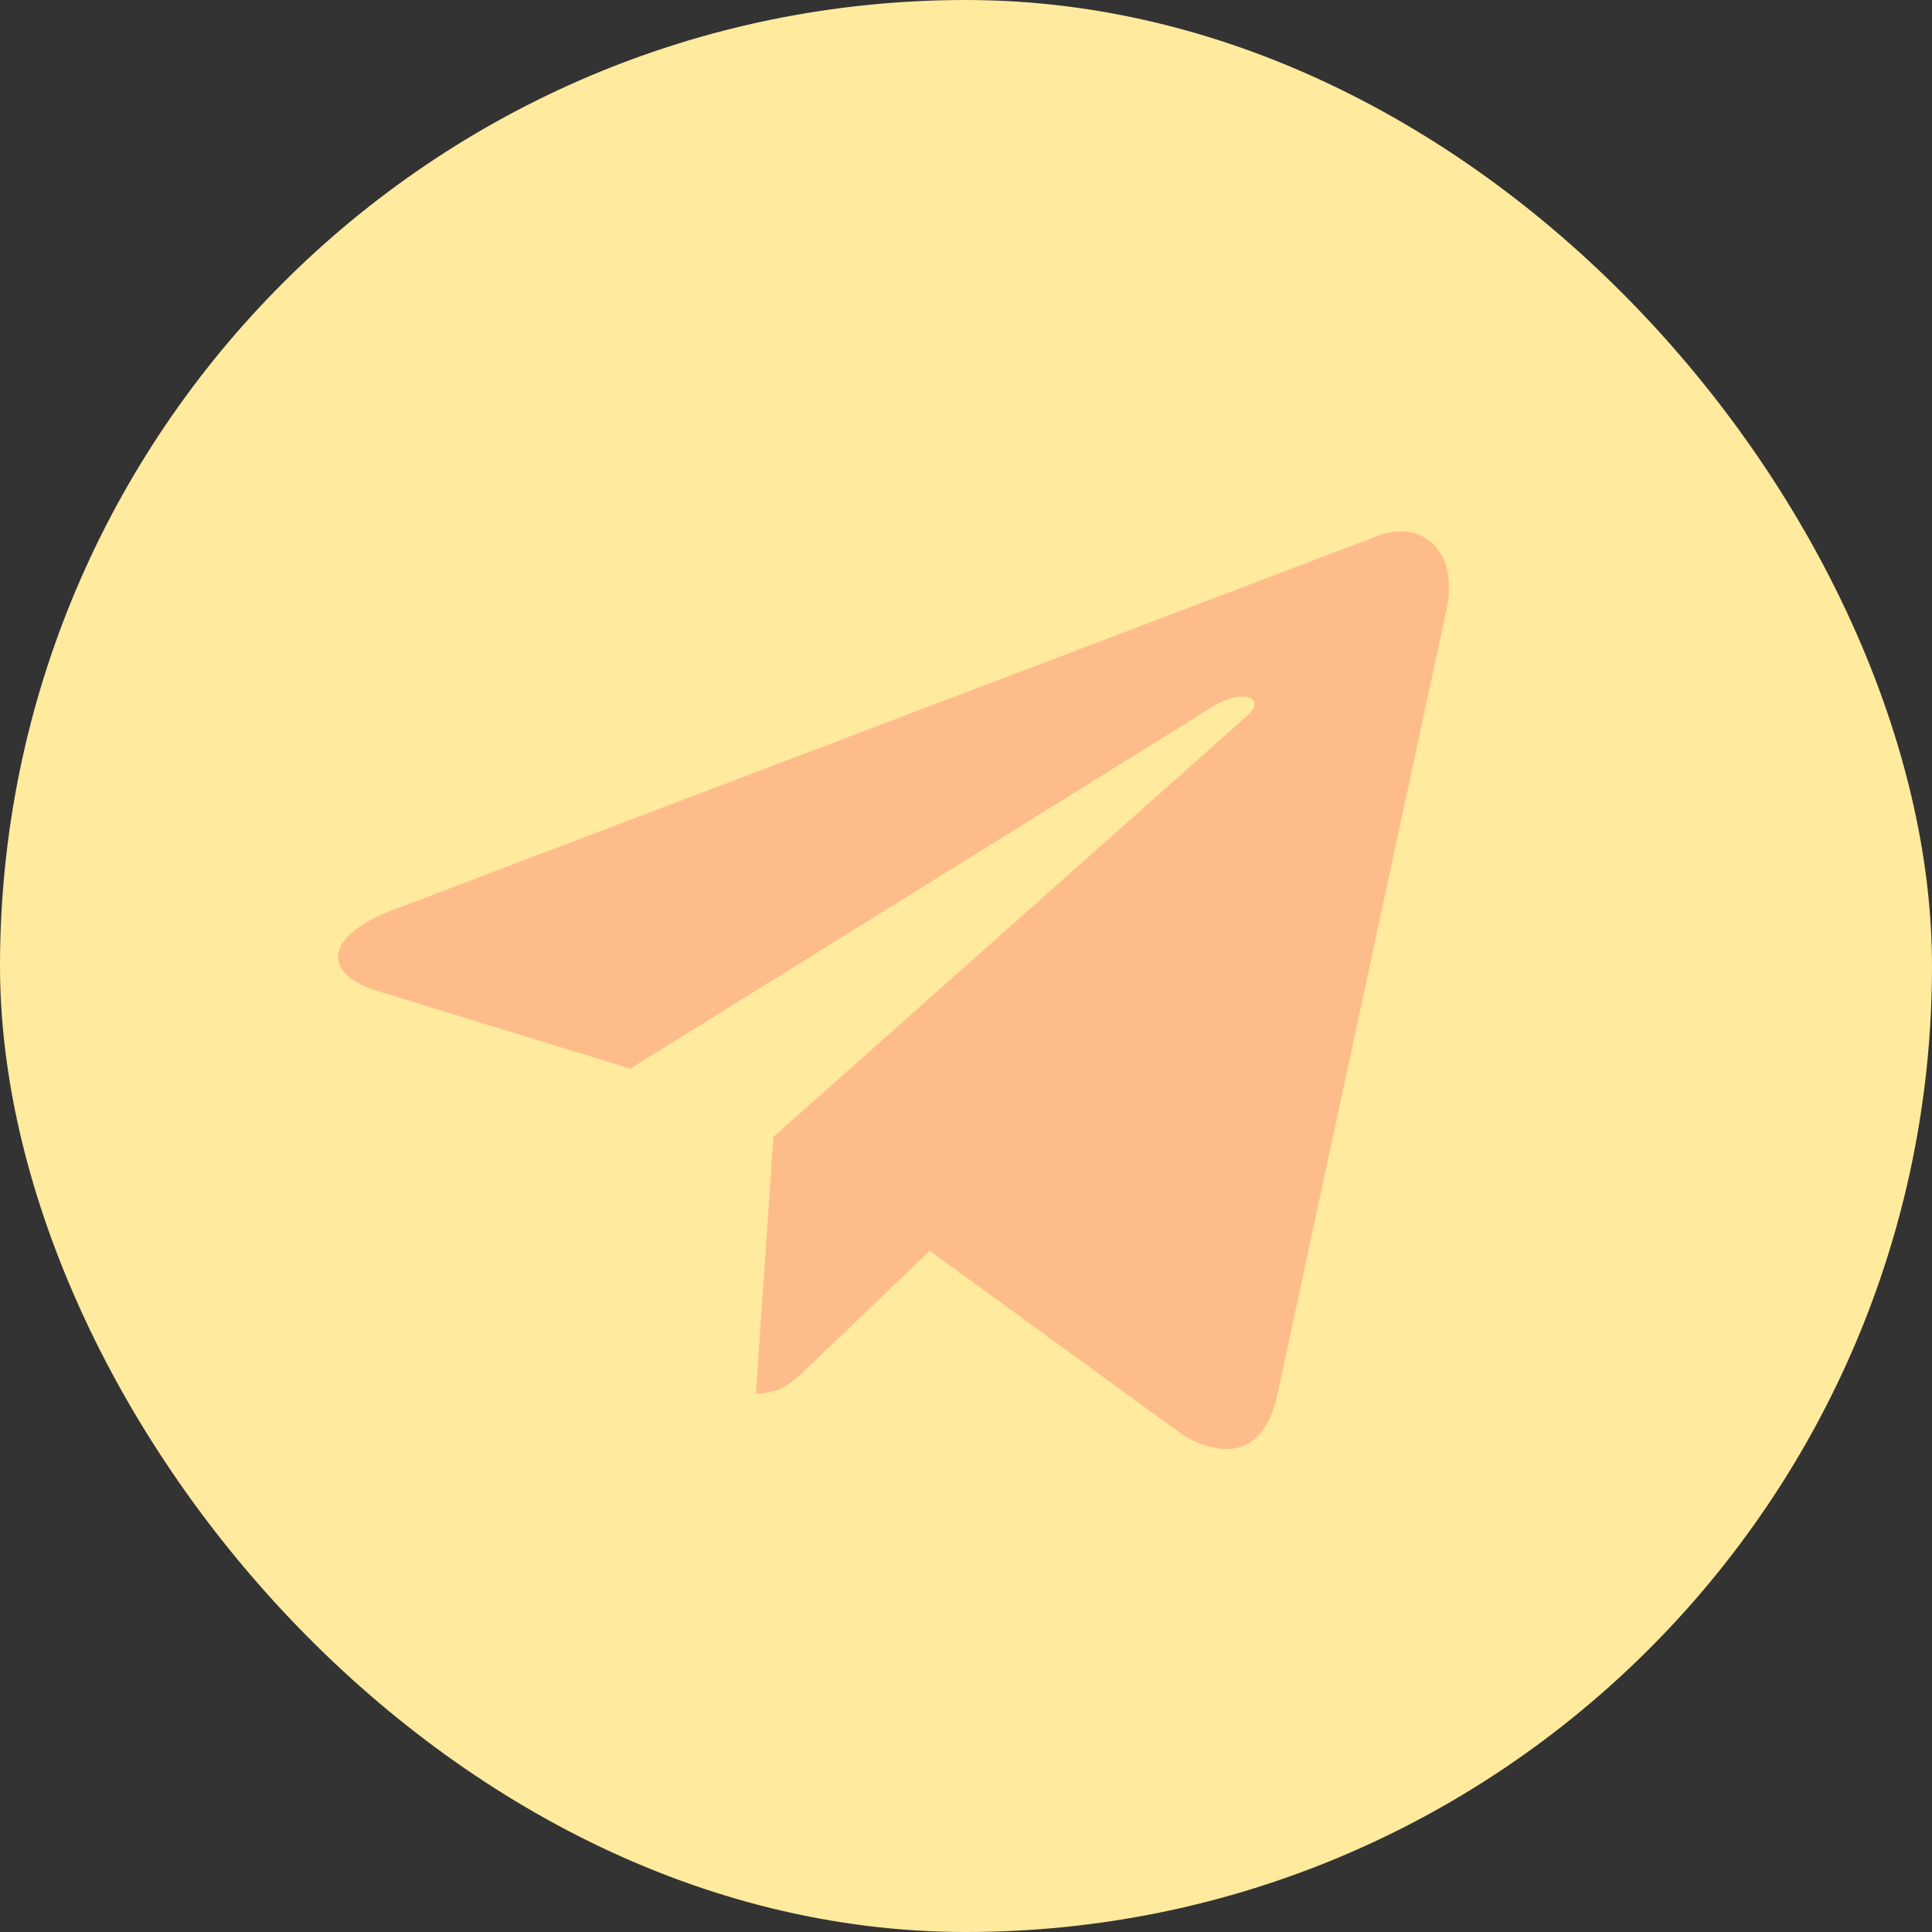
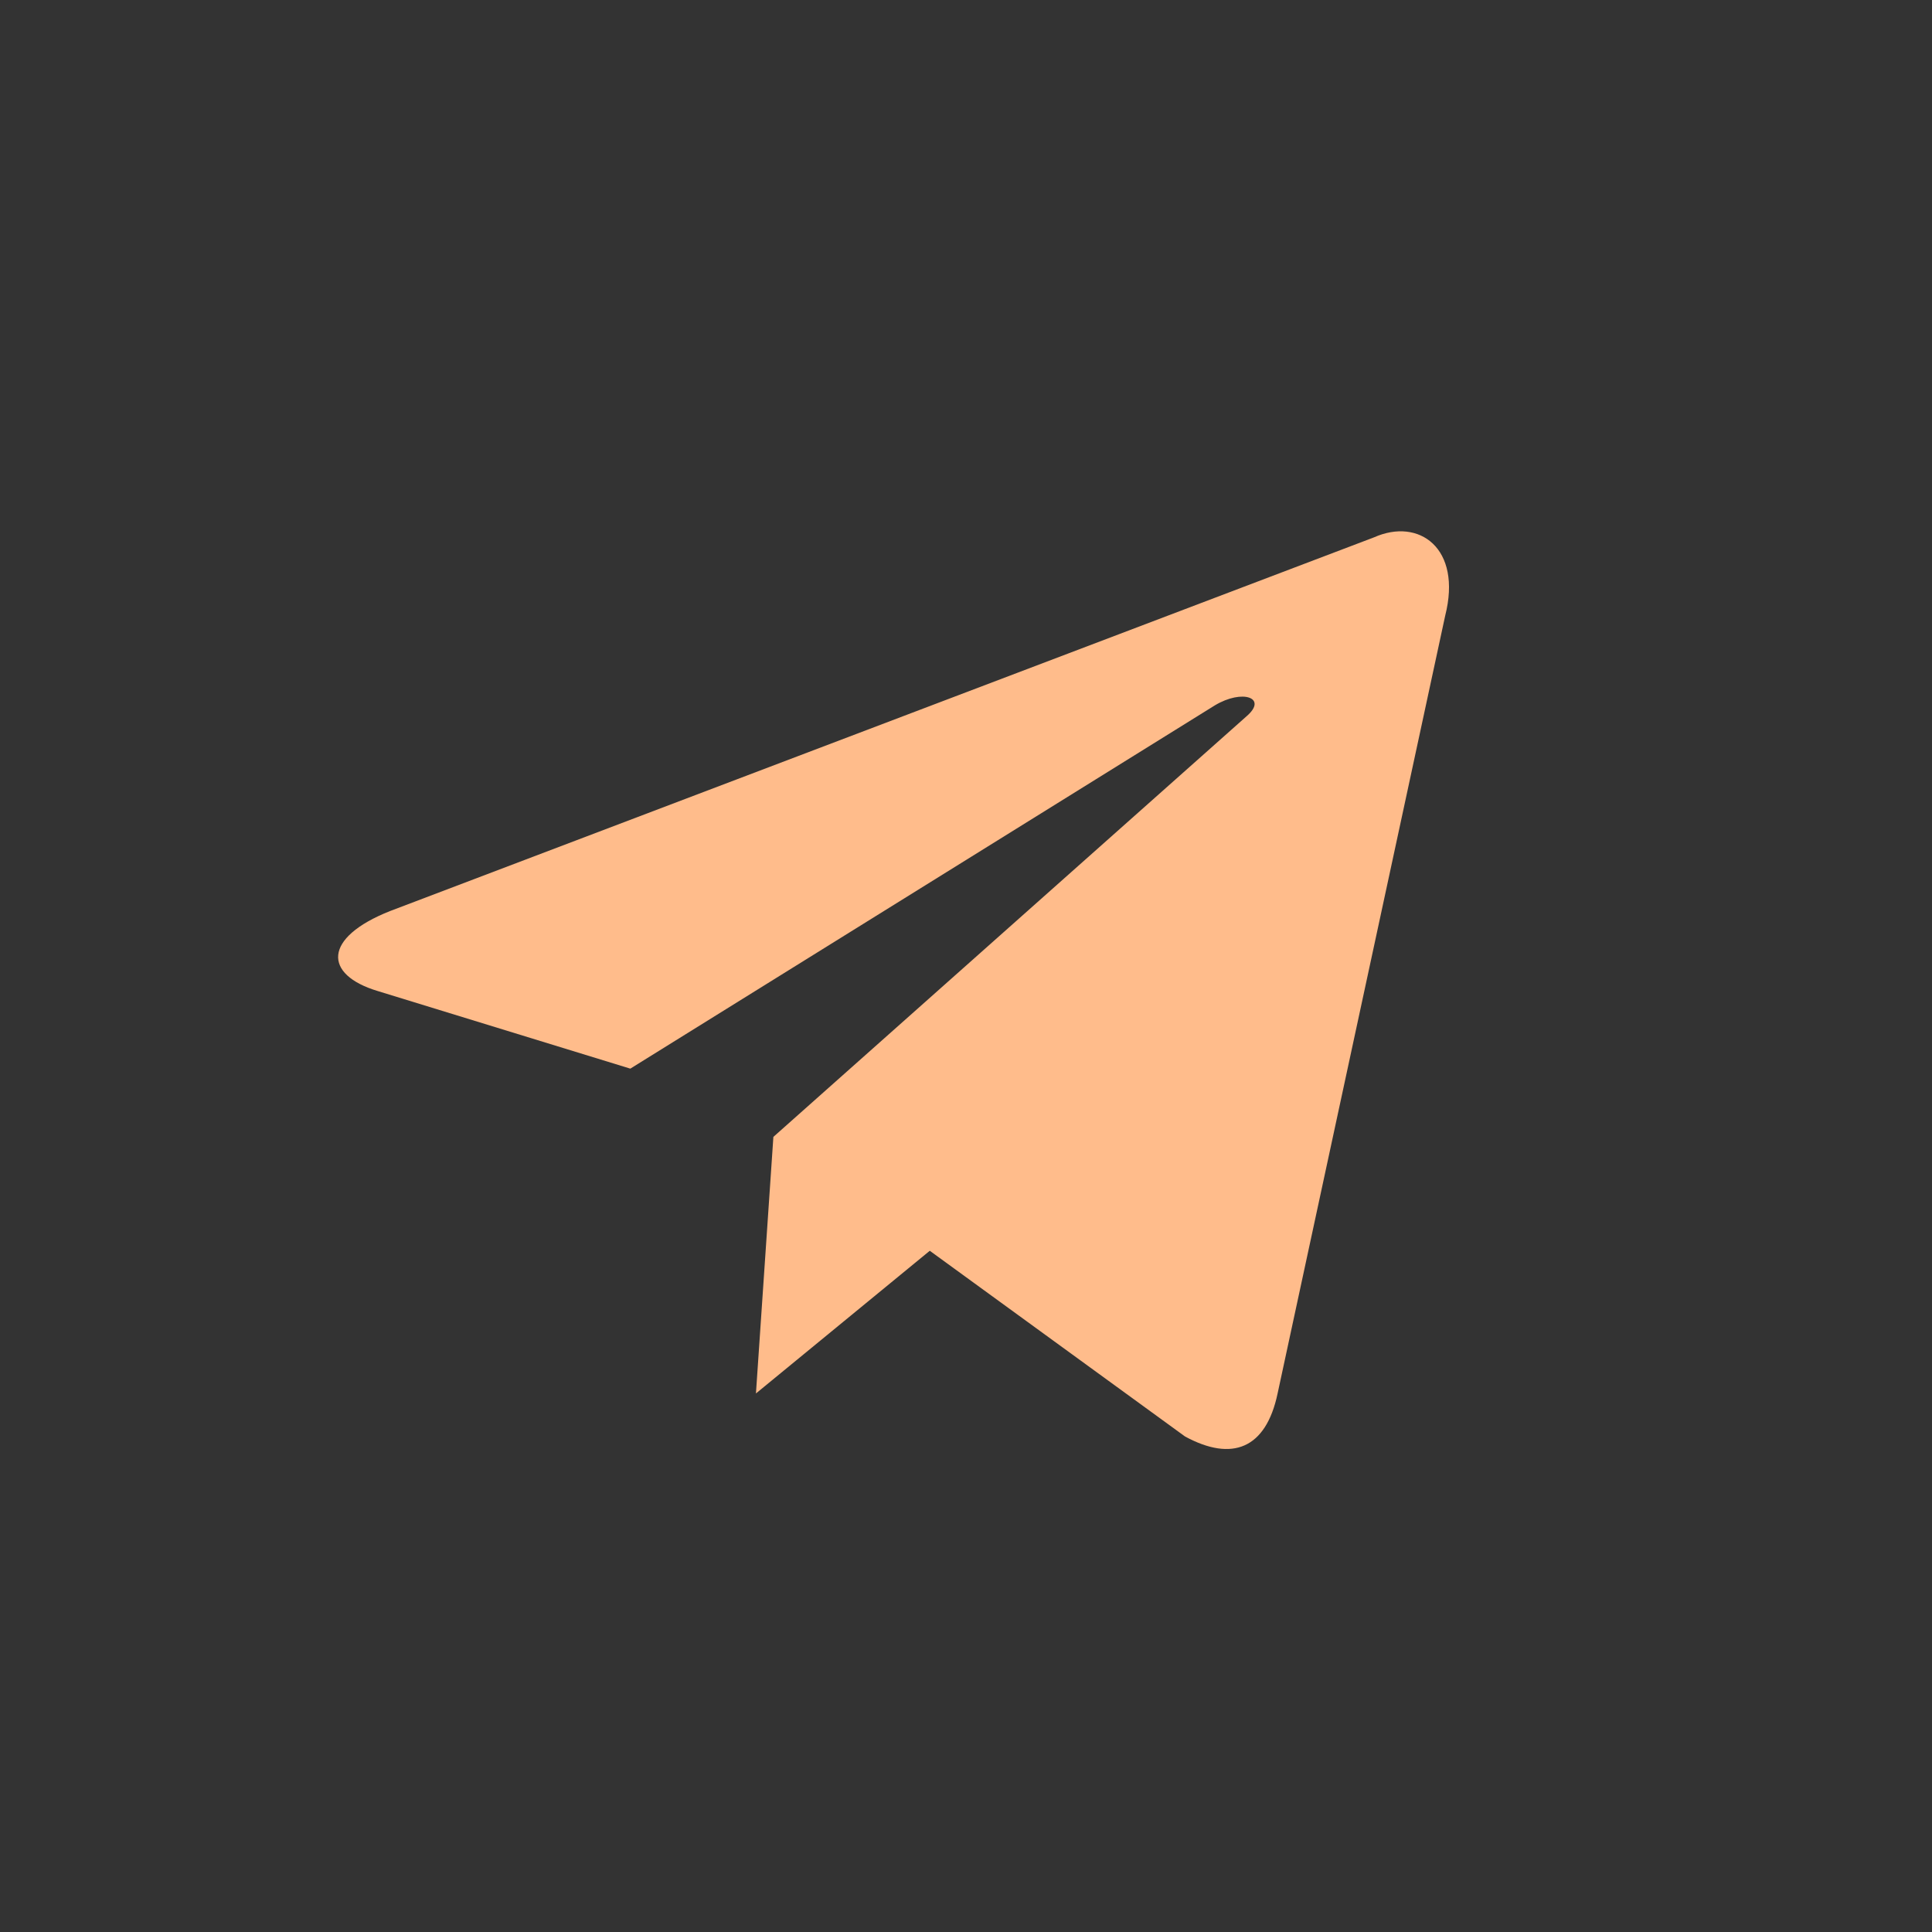
<svg xmlns="http://www.w3.org/2000/svg" width="40" height="40" viewBox="0 0 40 40" fill="none">
  <rect x="0" y="0" width="40" height="40" fill="#333333" stroke="none" />
-   <rect width="40" height="40" rx="20" fill="#FFEA9D" />
-   <path d="M28.448 11.125L8.074 18.863C6.684 19.414 6.692 20.178 7.819 20.518L13.05 22.125L25.152 14.604C25.724 14.261 26.247 14.446 25.817 14.822L16.012 23.538H16.01L16.012 23.539L15.651 28.85C16.18 28.85 16.413 28.611 16.709 28.329L19.25 25.896L24.535 29.741C25.509 30.269 26.209 29.998 26.451 28.852L29.921 12.748C30.276 11.346 29.377 10.711 28.448 11.125Z" fill="#FFBC8B" />
+   <path d="M28.448 11.125L8.074 18.863C6.684 19.414 6.692 20.178 7.819 20.518L13.05 22.125L25.152 14.604C25.724 14.261 26.247 14.446 25.817 14.822L16.012 23.538H16.01L16.012 23.539L15.651 28.85L19.25 25.896L24.535 29.741C25.509 30.269 26.209 29.998 26.451 28.852L29.921 12.748C30.276 11.346 29.377 10.711 28.448 11.125Z" fill="#FFBC8B" />
</svg>